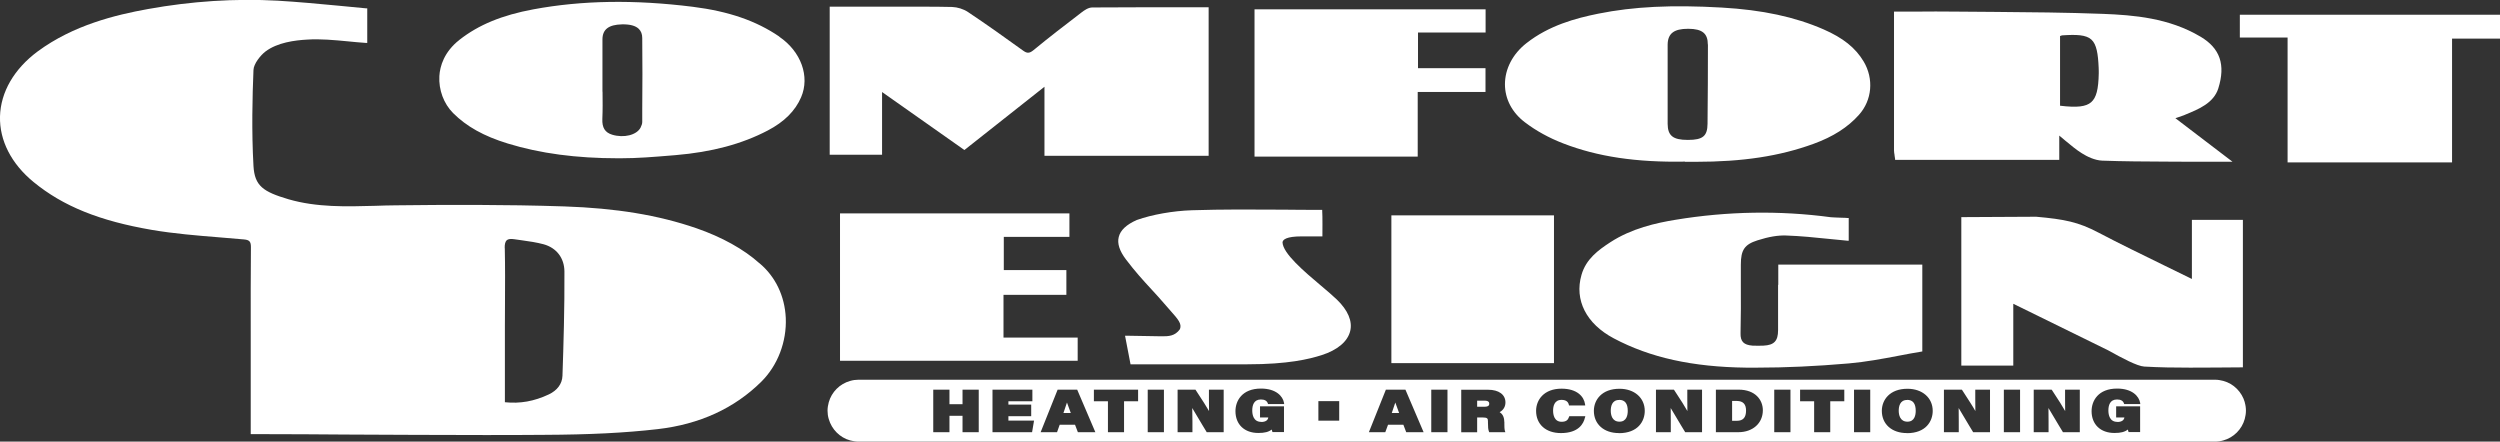
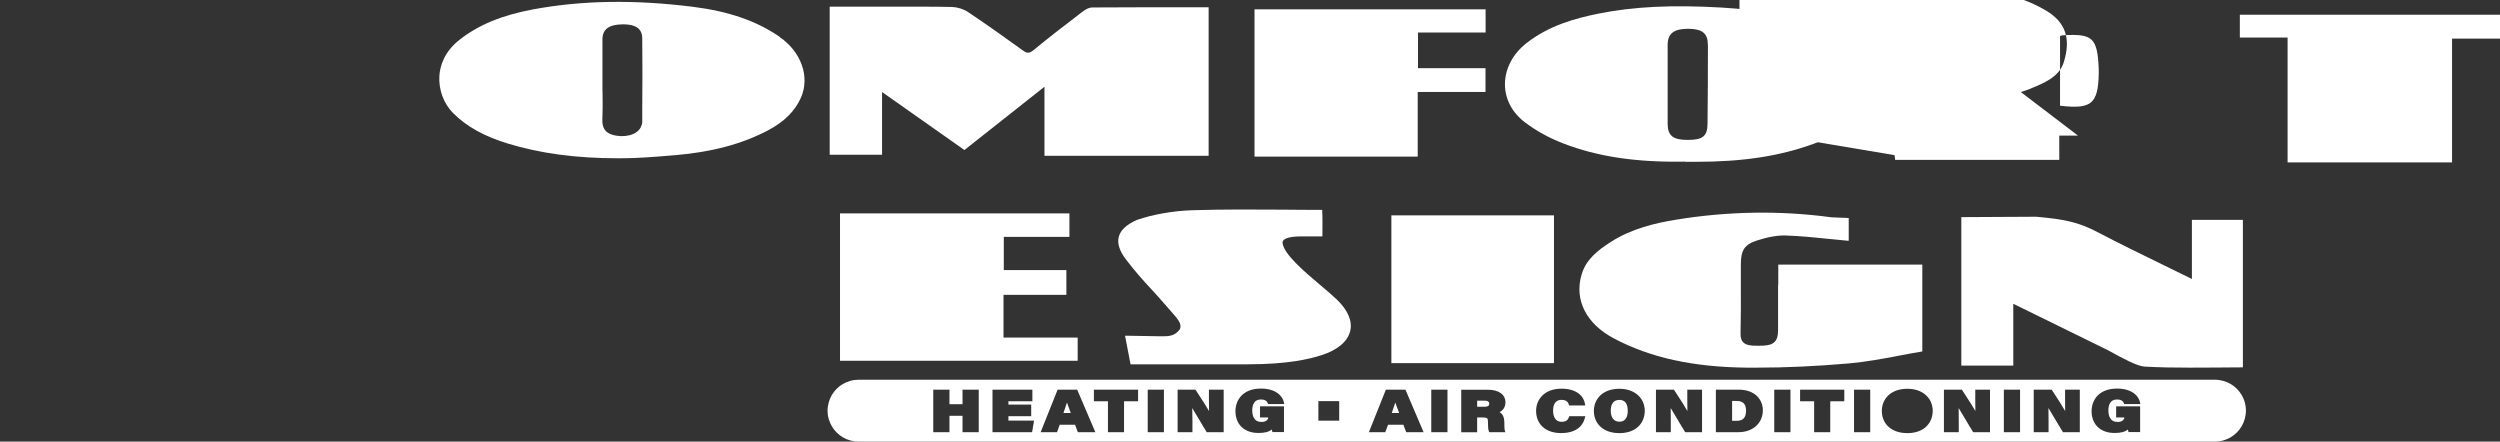
<svg xmlns="http://www.w3.org/2000/svg" id="Layer_2" data-name="Layer 2" viewBox="0 0 254.46 44.95">
  <rect x="0" y="0" width="254.46" height="44.95" fill="#333333" stroke="none" />
  <defs>
    <style> .cls-1 { fill: #fff; stroke-width: 0px; } </style>
  </defs>
  <g id="Layer_1-2" data-name="Layer 1">
    <g>
      <path class="cls-1" d="M134.46,29.08c-1.73-1.46-3.89-3.29-3.92-4.42.03-.27.39-.6,1.95-.6h.05c.64,0,1.94,0,1.94,0h.12s0-.12,0-.12c0-.08.02-1.99-.02-2.47v-.11h-.12c-1.27,0-2.54,0-3.8-.02-3.06-.02-6.23-.04-9.34.06-1.91.06-4.06.44-5.61.99-1.06.47-1.67,1.04-1.84,1.73-.17.66.08,1.42.72,2.27.97,1.28,1.76,2.14,2.6,3.05.46.5.93,1.01,1.45,1.62.18.21.34.39.49.56.79.89,1.18,1.33.97,1.88-.51.73-1.19.73-1.85.73h-.05c-.28,0-1.03-.02-1.75-.03-.74-.02-1.5-.03-1.8-.03h-.14l.56,2.91h4.68c2.4,0,4.79,0,7.19,0h.04c4.13,0,6.27-.53,7.53-.93,1.63-.52,2.66-1.39,2.92-2.46.24-1-.23-2.11-1.36-3.2-.42-.4-1-.9-1.62-1.42" />
-       <path class="cls-1" d="M51.37,25.26c-.01-.41.06-.67.21-.81.14-.12.39-.16.77-.1.26.04.52.08.78.11.73.1,1.48.21,2.19.4,1.32.36,2.12,1.4,2.13,2.77.02,3.68-.09,7.41-.2,10.62-.03.81-.52,1.48-1.38,1.89-1.51.71-2.93.96-4.48.8v-2.34c0-1.8,0-3.58,0-5.36,0-.79,0-1.58.01-2.36.01-1.84.02-3.74-.02-5.62M77.29,26.79c-1.56-1.41-3.83-2.67-6.41-3.56-3.89-1.34-8.16-2.04-13.43-2.22-6.04-.2-12.09-.17-17.2-.11-.68,0-1.37.03-2.07.05-2.92.08-5.94.17-8.82-.67-2.57-.76-3.44-1.35-3.56-3.38-.2-3.55-.11-7.09,0-9.78.02-.63.72-1.49,1.21-1.87,1.22-.93,3.01-1.15,4.25-1.22,1.37-.09,2.79.05,4.17.18.6.06,1.22.12,1.83.16h.12s0-3.52,0-3.52h-.11c-.94-.09-1.88-.18-2.81-.27-2.03-.19-4.14-.39-6.2-.51-4.33-.24-8.77.05-13.2.85-3.31.6-7.58,1.63-11.22,4.31C1.43,7.02.07,9.37,0,11.85c-.06,2.45,1.15,4.82,3.42,6.68,3,2.46,6.72,3.96,12.04,4.87,2.24.38,4.54.57,6.77.75.87.07,1.73.14,2.6.22.56.05.71.22.71.78-.03,2.89-.02,5.83-.02,8.68v10.36s.61,0,.61,0c.29,0,.55,0,.81,0,2.73,0,5.46.02,8.19.04,4.67.02,9.46.05,14.23.05,2,0,3.99,0,5.97-.02,4.71-.02,8.29-.2,11.6-.58,4.28-.49,7.83-2.12,10.57-4.84,1.66-1.65,2.58-4.06,2.48-6.47-.1-2.23-1.05-4.22-2.68-5.58" />
      <path class="cls-1" d="M89.77,9.36l8.39,5.91,8.15-6.44v7.03h16.71V.74h-2.64c-3.02,0-6.15,0-9.2.02-.4,0-.81.28-1.13.53l-.05.04c-1.59,1.22-3.23,2.47-4.8,3.77-.46.38-.7.32-1.11.02-1.76-1.27-3.65-2.62-5.57-3.9-.45-.3-1.06-.49-1.61-.51-1.81-.04-3.65-.03-5.43-.03-.63,0-1.26,0-1.89,0h-5.14v15.07h5.33v-6.38Z" />
-       <path class="cls-1" d="M213.62,7.44c-.03,1.67-.25,2.5-.77,2.96-.53.46-1.43.57-3.17.36V3.67s.05-.02.08-.03c.06-.02.1-.03.12-.04,1.49-.1,2.45-.06,2.99.43.53.48.68,1.45.74,2.85,0,.18.02.37.01.55M192.83,15.79c.02.11.04.23.06.38v.1h16.71v-2.47c.22.18.42.35.62.52.57.47,1.1.92,1.68,1.28.52.33,1.31.72,2.07.75,2.16.08,4.36.09,6.49.1.65,0,1.3,0,1.95.01.52,0,1.04,0,1.57,0,.44,0,.89,0,1.35,0h1.9s-5.81-4.43-5.81-4.43c.1-.03.18-.06.27-.09.24-.08.42-.14.6-.21l.16-.07c1.34-.55,2.87-1.17,3.34-2.67.75-2.4.18-4.07-1.8-5.25-3.22-1.92-6.83-2.21-9.96-2.33-3.68-.14-7.43-.17-11.05-.2-1.31,0-2.62-.02-3.93-.03-1.34-.02-2.68-.01-4.1,0-.66,0-1.34,0-2.05,0h-.12v1.9c0,4.13,0,8.19,0,12.24,0,.15.03.3.06.49" />
+       <path class="cls-1" d="M213.62,7.44c-.03,1.67-.25,2.5-.77,2.96-.53.46-1.43.57-3.17.36V3.67s.05-.02.08-.03c.06-.02.1-.03.12-.04,1.49-.1,2.45-.06,2.99.43.53.48.68,1.45.74,2.85,0,.18.02.37.01.55M192.83,15.79c.02.11.04.23.06.38v.1h16.71v-2.47h1.9s-5.81-4.43-5.81-4.43c.1-.03.18-.06.27-.09.24-.08.42-.14.6-.21l.16-.07c1.34-.55,2.87-1.17,3.34-2.67.75-2.4.18-4.07-1.8-5.25-3.22-1.92-6.83-2.21-9.96-2.33-3.68-.14-7.43-.17-11.05-.2-1.31,0-2.62-.02-3.93-.03-1.34-.02-2.68-.01-4.1,0-.66,0-1.34,0-2.05,0h-.12v1.9c0,4.13,0,8.19,0,12.24,0,.15.03.3.06.49" />
      <path class="cls-1" d="M61.32,9.33c0-.39,0-.78,0-1.17v-.12h0c0-.38,0-.76,0-1.14,0-.95,0-1.94,0-2.91.01-1,.64-1.48,1.98-1.51.82-.02,1.39.14,1.72.46.23.23.35.53.35.93.03,2.44.02,4.92,0,7.32v1.23c0,.17-.07.37-.17.57-.4.76-1.7,1.08-2.89.72-.73-.22-1.04-.72-1-1.61.04-.92.03-1.86.02-2.77M79.33,3.73c-2.37-1.62-5.17-2.58-8.82-3.04-5.95-.74-11.25-.66-16.22.26-3.18.59-5.57,1.57-7.52,3.1-1.58,1.24-1.99,2.7-2.05,3.69-.08,1.4.44,2.81,1.4,3.77,1.36,1.36,3.12,2.35,5.57,3.1,3.29,1.01,6.97,1.5,11.22,1.5.08,0,.15,0,.24,0,1.77,0,3.4-.14,5.12-.28l.49-.04c3.69-.31,6.76-1.13,9.39-2.51,1.68-.88,2.79-1.99,3.39-3.38.91-2.11,0-4.65-2.22-6.16" />
      <path class="cls-1" d="M173.84,4.53c0,2.59-.01,5.35-.04,8.07-.01,1.25-.48,1.64-1.98,1.64h-.04c-1.5,0-2.03-.43-2.04-1.63,0-.93,0-1.85,0-2.78v-1.26c0-.44,0-.88,0-1.32,0-.89,0-1.81,0-2.72.02-1.12.64-1.6,2.07-1.6h.05c1.4.01,1.97.47,1.97,1.6M171.5,16.47c.37,0,.72,0,1.08,0,4.81,0,8.55-.57,12.01-1.83,1.98-.72,3.49-1.68,4.62-2.95,1.34-1.49,1.53-3.67.48-5.43-.83-1.39-2.09-2.4-4.08-3.27-2.92-1.27-6.21-1.98-10.36-2.22-5.1-.29-8.98-.1-12.56.62-2.33.47-5.03,1.2-7.33,3.01-1.39,1.09-2.18,2.61-2.18,4.18,0,1.49.72,2.87,2.02,3.86,1.11.85,2.46,1.6,3.92,2.16,3.49,1.35,7.43,1.94,12.39,1.85" />
      <path class="cls-1" d="M180.98,28.99c0,1.56,0,3.09,0,4.62,0,1.1-.41,1.52-1.49,1.57-.33.01-.72.02-1.11,0-.9-.07-1.24-.42-1.22-1.26.04-1.66.04-3.35.03-4.98,0-.67,0-1.33,0-2,0-1.51.38-2.06,1.7-2.48,1.16-.37,2.09-.52,2.91-.49,1.46.05,2.96.2,4.4.35.61.06,1.22.12,1.84.18h.13s0-2.31,0-2.31h-.11c-.12-.02-.37-.02-.64-.03-.42-.02-.9-.03-1.07-.05-5.21-.7-10.53-.61-15.81.26-1.95.32-4.46.87-6.64,2.29-1.23.8-2.47,1.71-2.93,3.32-.74,2.56.49,4.98,3.29,6.46,3.7,1.96,7.98,2.91,13.48,2.98.36,0,.72,0,1.08,0,2.92,0,5.99-.14,9.36-.43,1.71-.15,3.44-.47,5.11-.79.74-.14,1.51-.29,2.27-.41l.1-.02v-8.84h-14.66v2.07Z" />
      <path class="cls-1" d="M223.11,28.4c-.94-.46-1.87-.92-2.8-1.37-2.33-1.14-4.54-2.21-6.75-3.37-2.02-1.06-3.4-1.34-6.31-1.6-1.29,0-2.54.01-3.79.02-1.24,0-2.47.02-3.71.02h-.12v15.11h5.29v-6.29l2.57,1.26c2.4,1.18,4.75,2.33,7.09,3.48,1.4.78,2.95,1.61,3.67,1.65,1.54.09,3.1.11,4.65.11.88,0,1.75,0,2.61-.01.88,0,1.77-.02,2.66-.02h.12v-15.01h-5.19v6.03Z" />
    </g>
    <polygon class="cls-1" points="102.14 30.01 108.54 30.01 108.54 27.49 102.17 27.49 102.17 24.11 108.85 24.11 108.85 21.72 85.5 21.72 85.5 36.72 109.69 36.72 109.69 34.36 102.14 34.36 102.14 30.01" />
    <polygon class="cls-1" points="144.3 9.36 151.2 9.36 151.2 6.94 144.33 6.94 144.33 3.31 151.21 3.31 151.21 .95 127.69 .95 127.69 15.94 144.3 15.94 144.3 9.36" />
    <polygon class="cls-1" points="227.98 1.5 227.98 3.82 232.84 3.82 232.84 16.53 249.58 16.53 249.58 3.93 254.46 3.93 254.46 1.5 227.98 1.5" />
    <rect class="cls-1" x="141.62" y="21.92" width="16.55" height="15.04" />
    <g>
      <path class="cls-1" d="M151.1,40.78h-.75v.62h.75c.48,0,.48-.22.48-.31,0-.08,0-.31-.48-.31" />
      <path class="cls-1" d="M141.66,42.04h.75c-.16-.42-.29-.77-.39-1.07-.1.3-.22.68-.36,1.07" />
      <path class="cls-1" d="M164.8,40.71c-.74,0-.85.68-.85,1.09s.12,1.12.89,1.12c.73,0,.84-.69.84-1.1,0-.75-.29-1.12-.88-1.12" />
      <path class="cls-1" d="M176.79,40.81h-.49v2.02h.49c.63,0,.93-.34.93-1.04,0-.65-.3-.97-.93-.98" />
-       <path class="cls-1" d="M194.11,40.71c-.74,0-.85.68-.85,1.09s.12,1.12.89,1.12c.73,0,.84-.69.84-1.1,0-.75-.29-1.12-.88-1.12" />
      <path class="cls-1" d="M108.24,42.04h.75c-.16-.42-.29-.77-.39-1.07-.1.31-.23.68-.36,1.07" />
      <path class="cls-1" d="M215.52,42.95c.41,0,.67-.17.71-.46h-.84v-1.13h2.44v2.62h-1.17l-.03-.08c-.02-.05-.04-.12-.05-.18-.32.25-.73.35-1.36.35-1.42,0-2.33-.87-2.33-2.22,0-1.06.68-2.3,2.6-2.3,1.53,0,2.22.78,2.34,1.44l.02.14h-1.64l-.03-.08c-.09-.26-.33-.39-.7-.39-.73,0-.88.61-.88,1.12,0,.43.12,1.16.91,1.16M211.7,43.99h-1.73l-.03-.06c-.08-.14-.21-.35-.36-.59-.35-.58-.79-1.32-1.08-1.81.01.36.01.79.01,1.35v1.11h-1.51v-4.33h1.82l.04.05c.71,1.08,1.08,1.66,1.34,2.13-.01-.36-.01-.81-.01-1.25v-.93h1.5v4.33ZM205.61,43.99h-1.65v-4.33h1.65v4.33ZM202.56,43.99h-1.73l-.03-.06c-.08-.14-.21-.35-.36-.59-.35-.58-.79-1.32-1.08-1.81.01.36.01.79.01,1.35v1.11h-1.51v-4.33h1.82l.04.05c.7,1.08,1.08,1.66,1.34,2.13-.01-.36-.01-.81-.01-1.25v-.93h1.5v4.33ZM194.08,44.08c-1.52,0-2.54-.91-2.54-2.26,0-1.12.81-2.25,2.61-2.25,1.51,0,2.57.92,2.57,2.25,0,1.05-.69,2.27-2.63,2.27M190.36,43.99h-1.65v-4.33h1.65v4.33ZM187.71,40.84h-1.42v3.15h-1.64v-3.15h-1.43v-1.18h4.5v1.18ZM182.24,43.99h-1.65v-4.33h1.65v4.33ZM176.95,43.99h-2.3v-4.33h2.31c1.71,0,2.47,1.05,2.47,2.1,0,1.31-1.02,2.23-2.49,2.23M173.25,43.99h-1.73l-.03-.06c-.08-.14-.21-.35-.36-.59-.35-.58-.79-1.32-1.08-1.81.01.36.01.79.01,1.35v1.11h-1.51v-4.33h1.82l.04.05c.71,1.08,1.08,1.66,1.34,2.13-.01-.36-.01-.81-.01-1.25v-.93h1.5v4.33ZM164.77,44.08c-1.52,0-2.54-.91-2.54-2.26,0-1.12.81-2.25,2.61-2.25,1.51,0,2.57.92,2.57,2.25,0,1.05-.69,2.27-2.63,2.27M161.32,42.51c-.13.59-.63,1.57-2.44,1.57-1.54,0-2.53-.89-2.53-2.26,0-1.12.8-2.26,2.59-2.26,1.59,0,2.28.81,2.39,1.57l.02.14h-1.65l-.02-.09c-.08-.32-.33-.48-.74-.48-.75,0-.86.68-.86,1.09s.11,1.14.87,1.14c.48,0,.65-.2.75-.49l.03-.08h1.63l-.03.14ZM153.12,42.92v.22c0,.22,0,.51.05.7l.05.15h-1.64l-.03-.07c-.08-.2-.1-.46-.1-.89v-.14c0-.29-.05-.4-.56-.4h-.54v1.51h-1.62v-4.33h2.74c1.08,0,1.76.49,1.76,1.29,0,.43-.21.78-.59.99.22.14.47.41.47.98M147.33,43.99h-1.65v-4.33h1.65v4.33ZM143.13,43.99l-.29-.76h-1.56l-.28.76h-1.67l1.73-4.33h1.99l1.85,4.33h-1.77ZM136.31,42.82h-2.12v-1.99h2.12v1.99ZM128.38,42.95c.41,0,.68-.17.71-.46h-.84v-1.13h2.44v2.62h-1.17l-.03-.08c-.02-.05-.04-.12-.05-.18-.32.25-.73.35-1.36.35-1.42,0-2.33-.87-2.33-2.22,0-1.06.68-2.3,2.6-2.3,1.53,0,2.22.78,2.34,1.44l.02.14h-1.64l-.03-.08c-.09-.26-.33-.39-.7-.39-.73,0-.88.61-.88,1.12,0,.43.12,1.16.91,1.16M124.56,43.99h-1.74l-.03-.06c-.08-.14-.21-.35-.36-.59-.35-.58-.79-1.32-1.08-1.81.01.36.02.79.02,1.35v1.11h-1.51v-4.33h1.82l.03.05c.71,1.08,1.08,1.66,1.35,2.13-.01-.36-.01-.81-.01-1.25v-.93h1.5v4.33ZM118.47,43.99h-1.65v-4.33h1.65v4.33ZM115.83,40.84h-1.42v3.15h-1.64v-3.15h-1.43v-1.18h4.5v1.18ZM109.71,43.99l-.29-.76h-1.56l-.27.76h-1.67l1.73-4.33h1.99l1.85,4.33h-1.77ZM105.05,43.99h-4.03v-4.33h4.06v1.18h-2.44v.34h2.32v1.18h-2.32v.45h2.61l-.2,1.18ZM99.62,43.99h-1.65v-1.67h-1.33v1.67h-1.65v-4.33h1.65v1.48h1.33v-1.48h1.65v4.33ZM228.49,40.96c-.3-1.06-1.13-1.9-2.19-2.19-.27-.07-.55-.12-.84-.12H87.38c-.29,0-.57.04-.84.12-1.06.29-1.9,1.13-2.19,2.19-.07.27-.12.55-.12.84s.04.57.12.84c.3,1.06,1.13,1.9,2.19,2.19.27.07.55.12.84.12h138.07c.29,0,.57-.04.84-.12,1.06-.29,1.9-1.13,2.19-2.19.07-.27.12-.55.12-.84s-.04-.57-.12-.84" />
    </g>
  </g>
</svg>